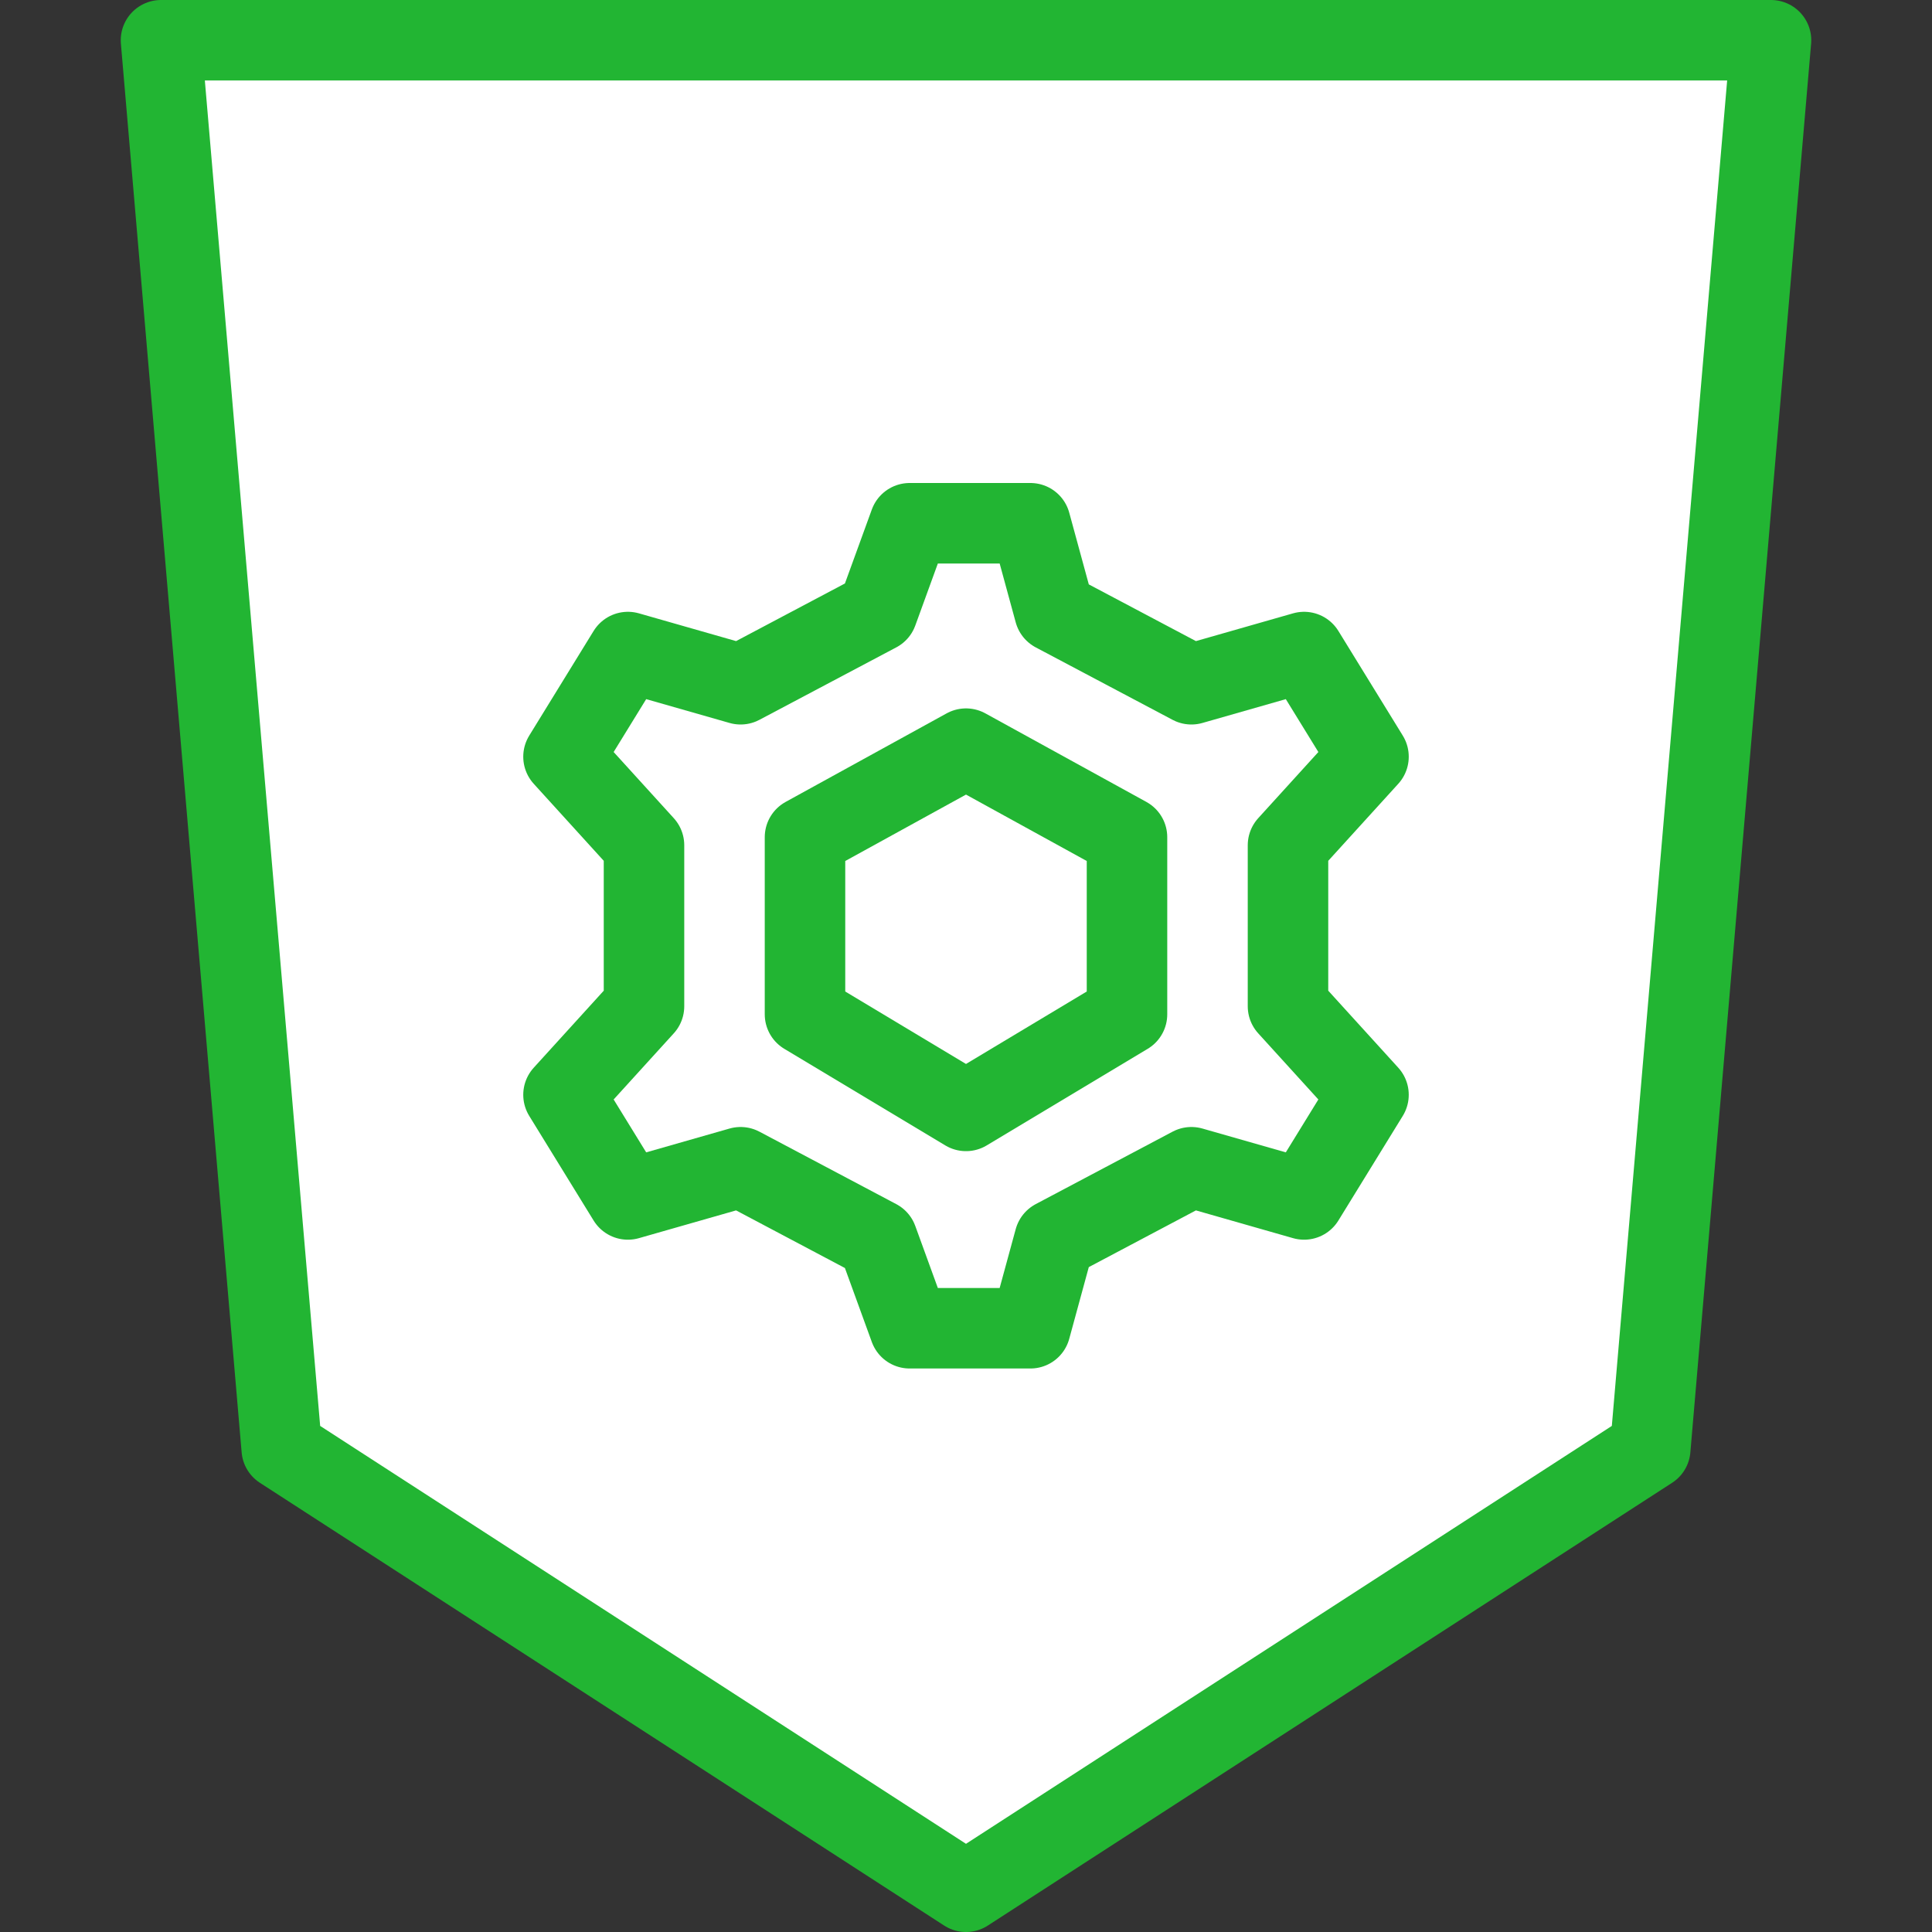
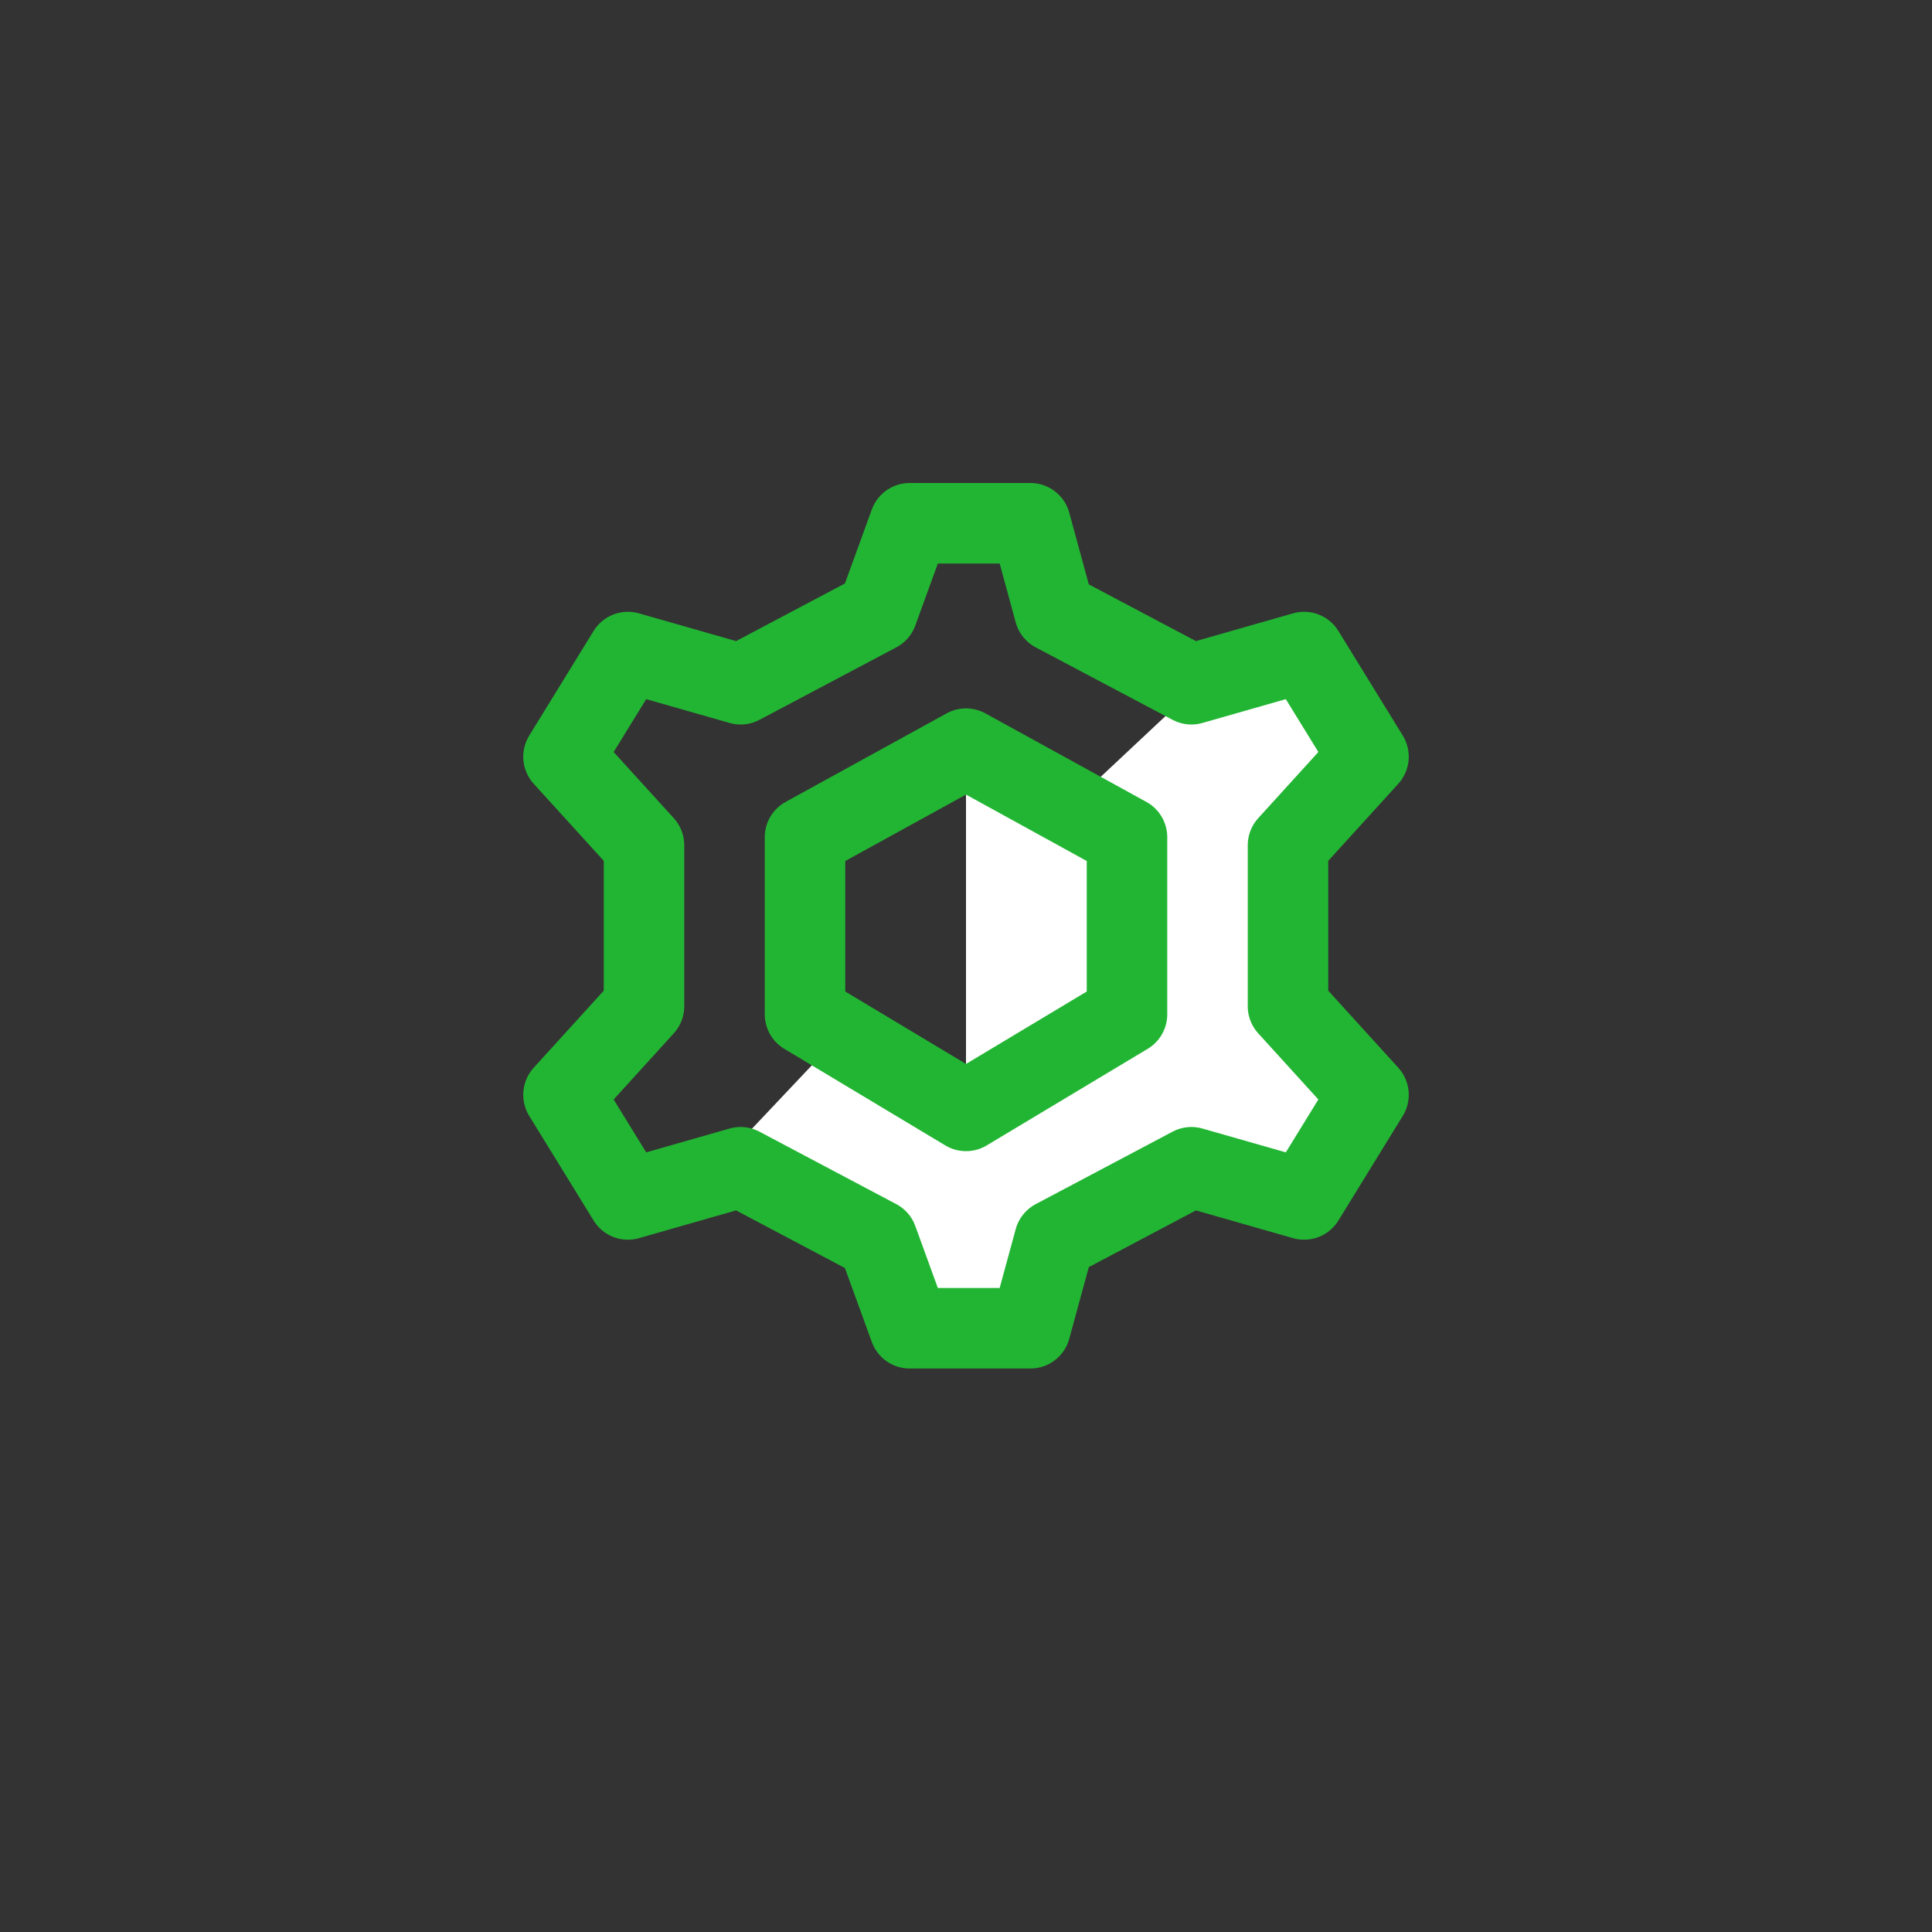
<svg xmlns="http://www.w3.org/2000/svg" version="1.1" id="Layer_1" x="0px" y="0px" viewBox="0 0 48 48" style="enable-background:new 0 0 48 48;" xml:space="preserve">
  <rect x="0" y="0" width="48" height="48" fill="#333333" stroke="none" />
  <style type="text/css">
	.st0{fill:#FFFFFF;}
	.st1{fill:none;stroke:#22B533;stroke-linecap:round;stroke-linejoin:round;stroke-miterlimit:10;}
	.st2{fill:none;}
</style>
  <g transform="matrix(2,0,0,2,0,0)">
    <g id="Duotone">
-       <path class="st0" d="M12,23.5l8.5-5.5L22,0.5H2L3.5,18L12,23.5" />
      <path class="st0" d="M17,9.4l-0.8-1.3l-1.3,0.4L13.3,10l0.7,0.4v2.2l-2,1.1l-1.6-0.8l-1.7,1.8l0.5-0.2l1.7,0.9l0.4,1.1h1.5    l0.3-1.1l1.7-0.9l1.4,0.4l0.8-1.3l-1-1.1v-2L17,9.4z" />
      <path class="st0" d="M14,10.4l-2-1.2v4.5l2-1.1V10.4z" />
-       <path class="st0" d="M12,0.5v6h0.8l0.3,1.1l1.7,0.9l1.4-0.4L17,9.4l-1,1.1v2l1,1.1l-0.8,1.3l-1.4-0.4l-1.7,0.9l-0.3,1.1H12v7    l8.5-5.5L22,0.5H12z" />
-       <path class="st1" d="M12,23.5l8.5-5.5L22,0.5H2L3.5,18L12,23.5" />
      <path class="st1" d="M16,10.5l1-1.1l-0.8-1.3l-1.4,0.4l-1.7-0.9l-0.3-1.1h-1.5l-0.4,1.1L9.2,8.5L7.8,8.1L7,9.4l1,1.1v2l-1,1.1    l0.8,1.3l1.4-0.4l1.7,0.9l0.4,1.1h1.5l0.3-1.1l1.7-0.9l1.4,0.4l0.8-1.3l-1-1.1V10.5z" />
      <path class="st1" d="M10,10.4l2-1.1l2,1.1v2.2l-2,1.2l-2-1.2V10.4z" />
    </g>
    <path id="Frames-24px" class="st2" d="M0.5,0h24v24h-24V0z" />
  </g>
</svg>